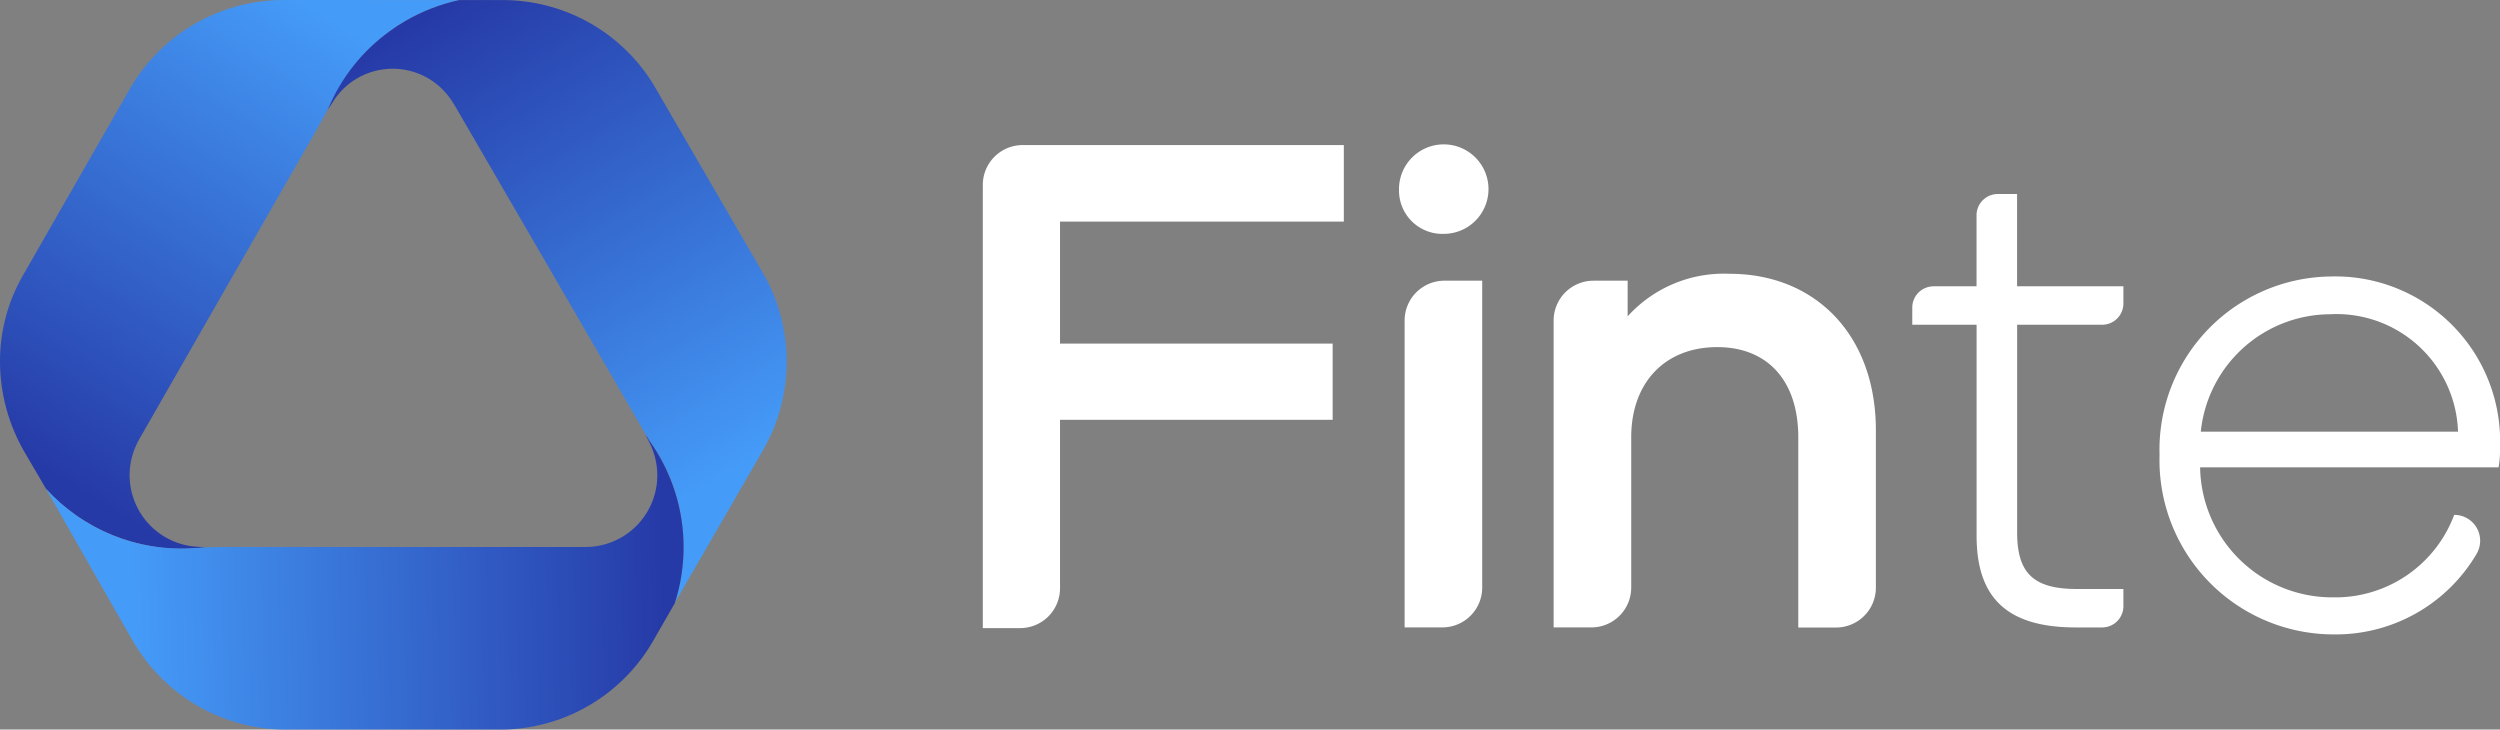
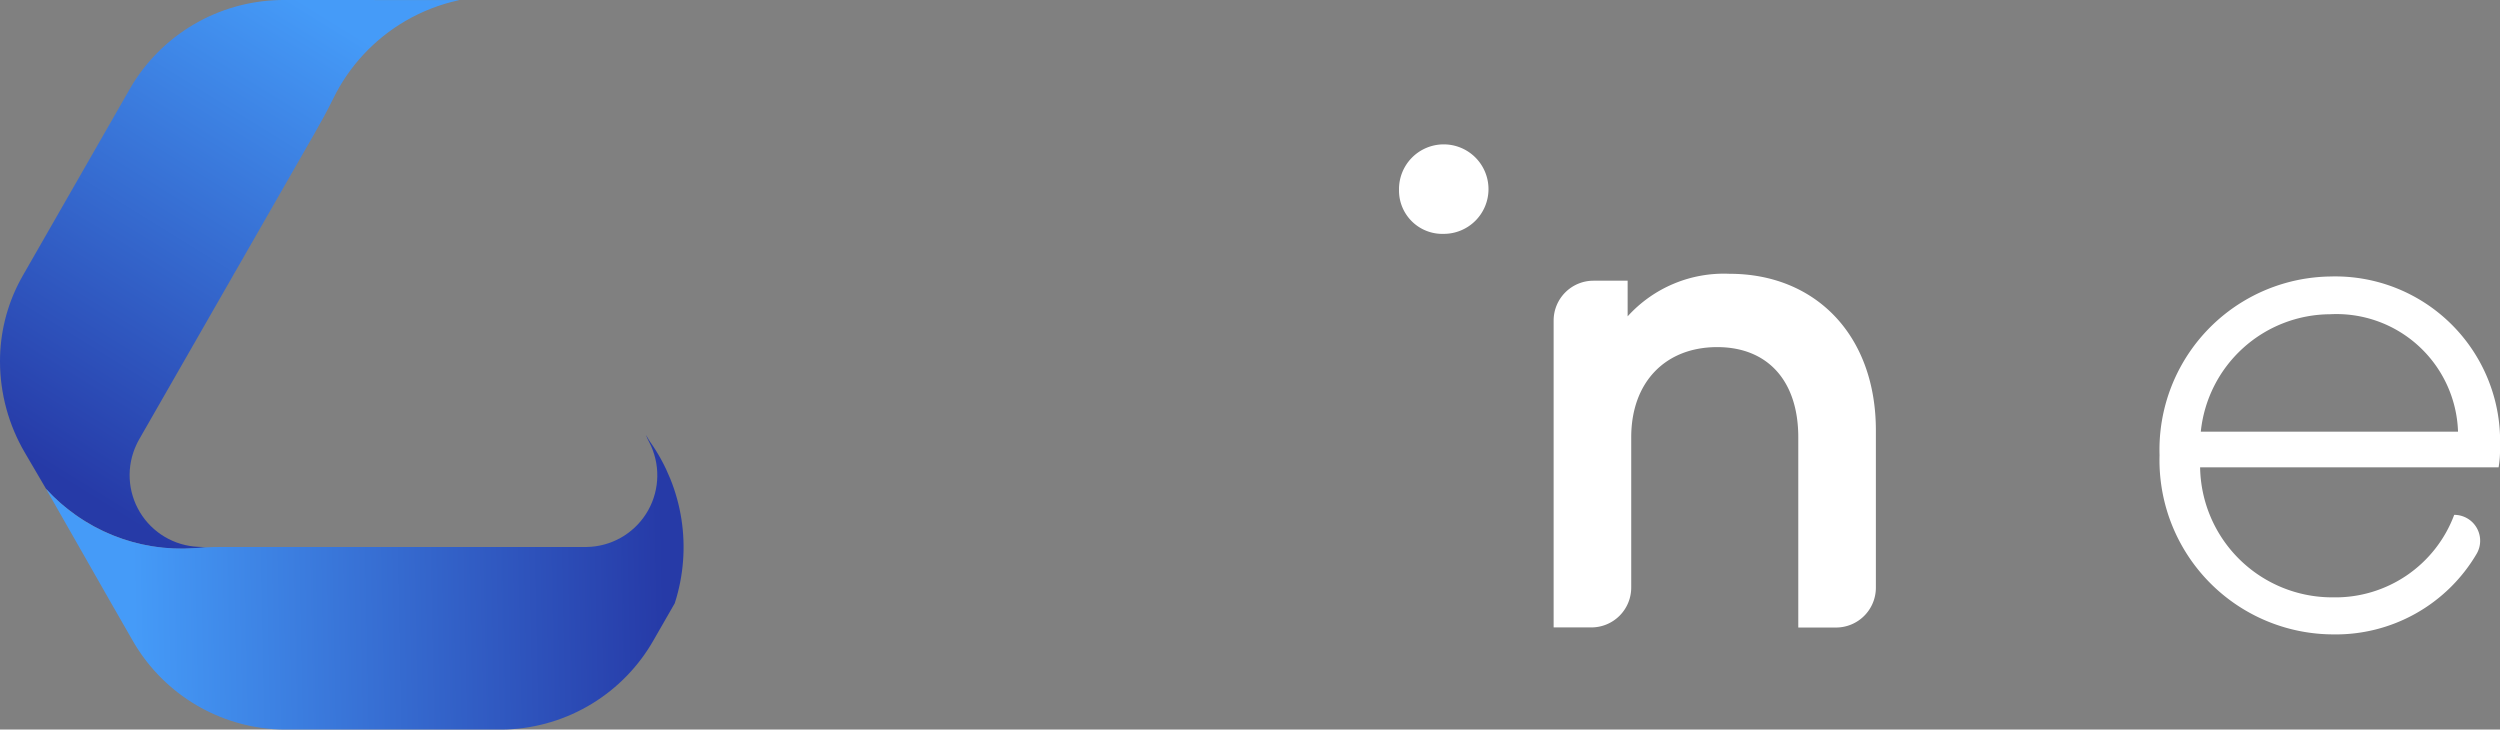
<svg xmlns="http://www.w3.org/2000/svg" xmlns:xlink="http://www.w3.org/1999/xlink" id="Group_283" data-name="Group 283" width="135.101" height="39.423" viewBox="0 0 135.101 39.423">
  <rect x="0" y="0" width="135.101" height="39.423" fill="#808080" stroke="none" />
  <defs>
    <clipPath id="clip-path">
      <path id="Path_126" data-name="Path 126" d="M15.388,0A9.6,9.6,0,0,0,7.2,4.493c-.056.09-.109.181-.162.273l-5.8,10.118c-.052.09-.1.182-.151.274A9.287,9.287,0,0,0,0,19.523v.02a9.776,9.776,0,0,0,1.341,4.915l.379.648.768,1.311,0,0c.085.093.171.184.258.274a9.989,9.989,0,0,0,8.31,2.891c.029,0,.071,0,.1,0l-.079-.009c-.119-.013-.238-.018-.357-.022a3.875,3.875,0,0,1-3.341-5.533c.04-.091.089-.18.138-.269l5.017-8.753c.04-.073.08-.148.123-.221s.085-.148.129-.22l4.2-7.325c.356-.621.7-1.246,1.016-1.89A9.873,9.873,0,0,1,21.92,1.126,9.869,9.869,0,0,1,24.786.014l.036-.009L17.53,0Z" fill="none" />
    </clipPath>
    <linearGradient id="linear-gradient" x1="0.132" y1="0.357" x2="0.89" y2="0.384" gradientUnits="objectBoundingBox">
      <stop offset="0" stop-color="#263aa7" />
      <stop offset="1" stop-color="#459bf8" />
    </linearGradient>
    <clipPath id="clip-path-2">
      <path id="Path_127" data-name="Path 127" d="M113.97.024l-.745,0-.154,0-1.334,0a10.1,10.1,0,0,0-2.9,1.12,9.712,9.712,0,0,0-.866.566,9.8,9.8,0,0,0-3.314,4.172c-.01.024-.062.114-.072.138l.262-.4a3.808,3.808,0,0,1,6.481-.153c.057.082.112.168.164.257l5.065,8.723c.045.073.088.145.129.218s.085.149.125.221l5.012,8.635s0,0,0,0l.1.172c.017.027.032.056.046.083.052.07.1.141.15.213.021.029.042.059.06.089s.053.078.078.116c.046.069.091.139.134.21s.1.159.145.241.082.142.121.214.065.119.095.18.062.118.09.178c.043.085.085.171.124.259.013.027.026.054.036.082.036.073.067.148.1.224a.016.016,0,0,1,0,.011c.04.093.078.187.113.281s.073.2.106.294.065.19.093.284c.011.036.023.073.033.111.02.065.039.131.057.2a9.924,9.924,0,0,1-.118,5.626l3.647-6.312,1.071-1.853a9.6,9.6,0,0,0,.213-9.344q-.076-.138-.155-.276L122.31,4.726c-.053-.091-.106-.18-.161-.269A9.551,9.551,0,0,0,114.021.024h-.051" transform="translate(-104.583 -0.024)" fill="none" />
    </clipPath>
    <linearGradient id="linear-gradient-2" x1="0.635" y1="0.805" x2="0.61" y2="0.08" gradientUnits="objectBoundingBox">
      <stop offset="0" stop-color="#459bf8" />
      <stop offset="1" stop-color="#263aa7" />
    </linearGradient>
    <clipPath id="clip-path-3">
      <path id="Path_128" data-name="Path 128" d="M47.189,139.218a3.564,3.564,0,0,0,.153.323A3.876,3.876,0,0,1,44.2,145.19c-.1.008-.2.013-.3.013H33.811l-.253,0-.254,0H24.1c-.458,0-.915.027-1.37.06a9.872,9.872,0,0,1-7.985-3.2l3.573,6.267,1.081,1.884a9.555,9.555,0,0,0,7.633,4.832c.213.015.425.022.64.022H39.336c.1,0,.208,0,.313-.006a9.553,9.553,0,0,0,7.941-4.851l1.129-1.966.008-.026a9.861,9.861,0,0,0-1.338-8.7,2.161,2.161,0,0,1-.148-.243.831.831,0,0,0-.08-.127Z" transform="translate(-14.747 -139.149)" fill="none" />
    </clipPath>
    <linearGradient id="linear-gradient-3" x1="0.137" y1="0.675" x2="0.972" y2="0.667" xlink:href="#linear-gradient-2" />
    <clipPath id="clip-path-4">
      <rect id="Rectangle_242" data-name="Rectangle 242" width="135.101" height="39.423" fill="none" />
    </clipPath>
  </defs>
  <g id="Group_276" data-name="Group 276">
    <g id="Group_275" data-name="Group 275" clip-path="url(#clip-path)">
      <rect id="Rectangle_239" data-name="Rectangle 239" width="38.074" height="36.213" transform="matrix(0.491, -0.871, 0.871, 0.491, -12.709, 22.554)" fill="url(#linear-gradient)" />
    </g>
  </g>
  <g id="Group_278" data-name="Group 278" transform="translate(17.668 0.004)">
    <g id="Group_277" data-name="Group 277" clip-path="url(#clip-path-2)">
-       <rect id="Rectangle_240" data-name="Rectangle 240" width="37.891" height="40.744" transform="translate(-13.772 7.593) rotate(-28.871)" fill="url(#linear-gradient-2)" />
-     </g>
+       </g>
  </g>
  <g id="Group_280" data-name="Group 280" transform="translate(2.491 23.507)">
    <g id="Group_279" data-name="Group 279" clip-path="url(#clip-path-3)">
      <rect id="Rectangle_241" data-name="Rectangle 241" width="34.449" height="15.916" transform="translate(0 0)" fill="url(#linear-gradient-3)" />
    </g>
  </g>
  <g id="Group_282" data-name="Group 282">
    <g id="Group_281" data-name="Group 281" clip-path="url(#clip-path-4)">
-       <path id="Path_129" data-name="Path 129" d="M316.533,46.407H333.89v4.137H318.553v6.592h14.733v4.118H318.553v9.1A2.154,2.154,0,0,1,316.4,72.51h-2.02V48.561a2.154,2.154,0,0,1,2.154-2.154" transform="translate(-261.269 -38.567)" fill="#fff" />
      <path id="Path_130" data-name="Path 130" d="M447.522,48.825a2.418,2.418,0,1,1,2.418,2.38,2.342,2.342,0,0,1-2.418-2.38" transform="translate(-371.919 -38.567)" fill="#fff" />
-       <path id="Path_131" data-name="Path 131" d="M451.467,89.787h2.039V106.37a2.154,2.154,0,0,1-2.154,2.154h-2.039V91.941a2.154,2.154,0,0,1,2.154-2.154" transform="translate(-373.407 -74.619)" fill="#fff" />
      <path id="Path_132" data-name="Path 132" d="M499.11,87.93h1.85v1.927a7.013,7.013,0,0,1,5.515-2.3c4.608,0,7.9,3.286,7.9,8.462v8.5a2.154,2.154,0,0,1-2.154,2.154h-2.039V96.392c0-3.06-1.662-4.873-4.382-4.873-2.795,0-4.646,1.889-4.646,4.873v8.121A2.154,2.154,0,0,1,499,106.667h-2.039V90.084a2.154,2.154,0,0,1,2.154-2.154" transform="translate(-413.002 -72.761)" fill="#fff" />
-       <path id="Path_133" data-name="Path 133" d="M612.837,67.048h2.327V63.211a1.149,1.149,0,0,1,1.149-1.149h1.042v4.986H623.1v.929a1.149,1.149,0,0,1-1.149,1.149h-4.593v11.22c0,2.153.831,3.06,3.211,3.06H623.1v.929a1.149,1.149,0,0,1-1.149,1.149h-1.42c-3.664,0-5.364-1.549-5.364-4.949V69.126h-3.476V68.2a1.149,1.149,0,0,1,1.149-1.149" transform="translate(-508.351 -51.577)" fill="#fff" />
      <path id="Path_134" data-name="Path 134" d="M690.814,98.117a9.36,9.36,0,0,1,9.217-9.671,8.91,8.91,0,0,1,9.18,9.255,5.356,5.356,0,0,1-.076,1.058h-16.13a7.138,7.138,0,0,0,7.177,7.026,6.854,6.854,0,0,0,6.554-4.458,1.4,1.4,0,0,1,1.2,2.126,8.83,8.83,0,0,1-7.755,4.334,9.412,9.412,0,0,1-9.368-9.671m16.13-1.284a6.571,6.571,0,0,0-6.913-6.346,7.062,7.062,0,0,0-6.988,6.346Z" transform="translate(-574.11 -73.504)" fill="#fff" />
    </g>
  </g>
</svg>